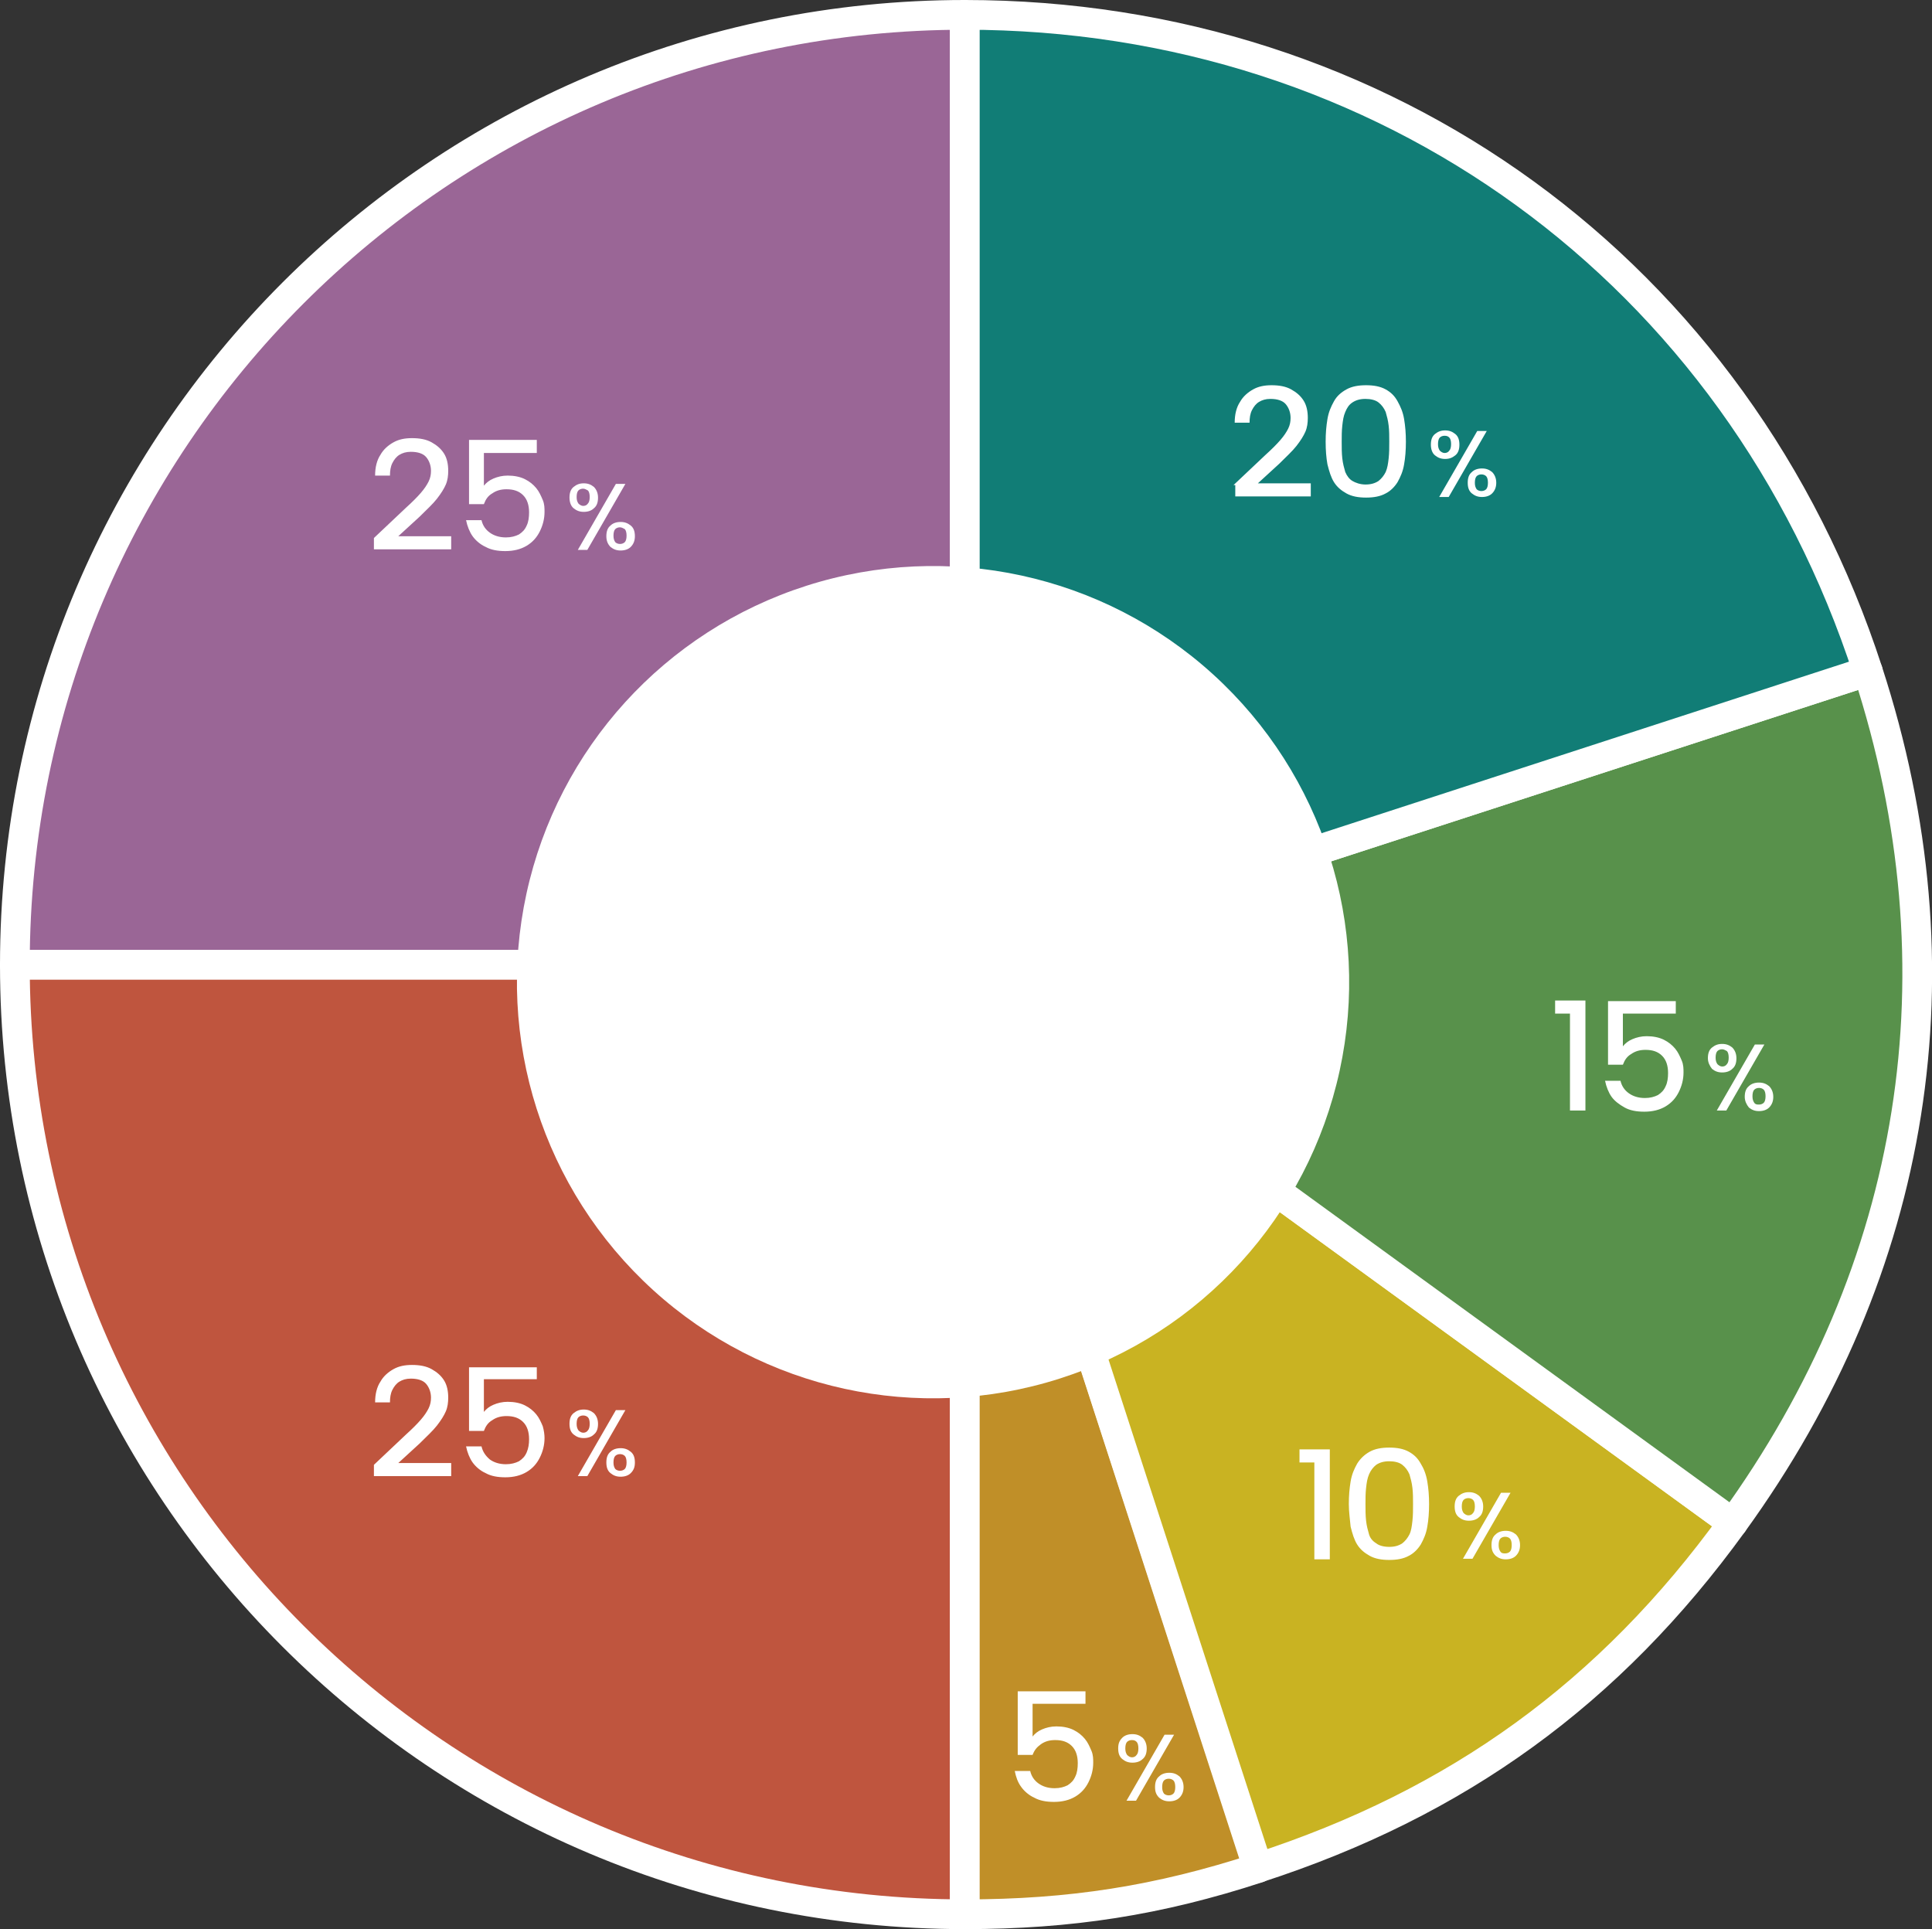
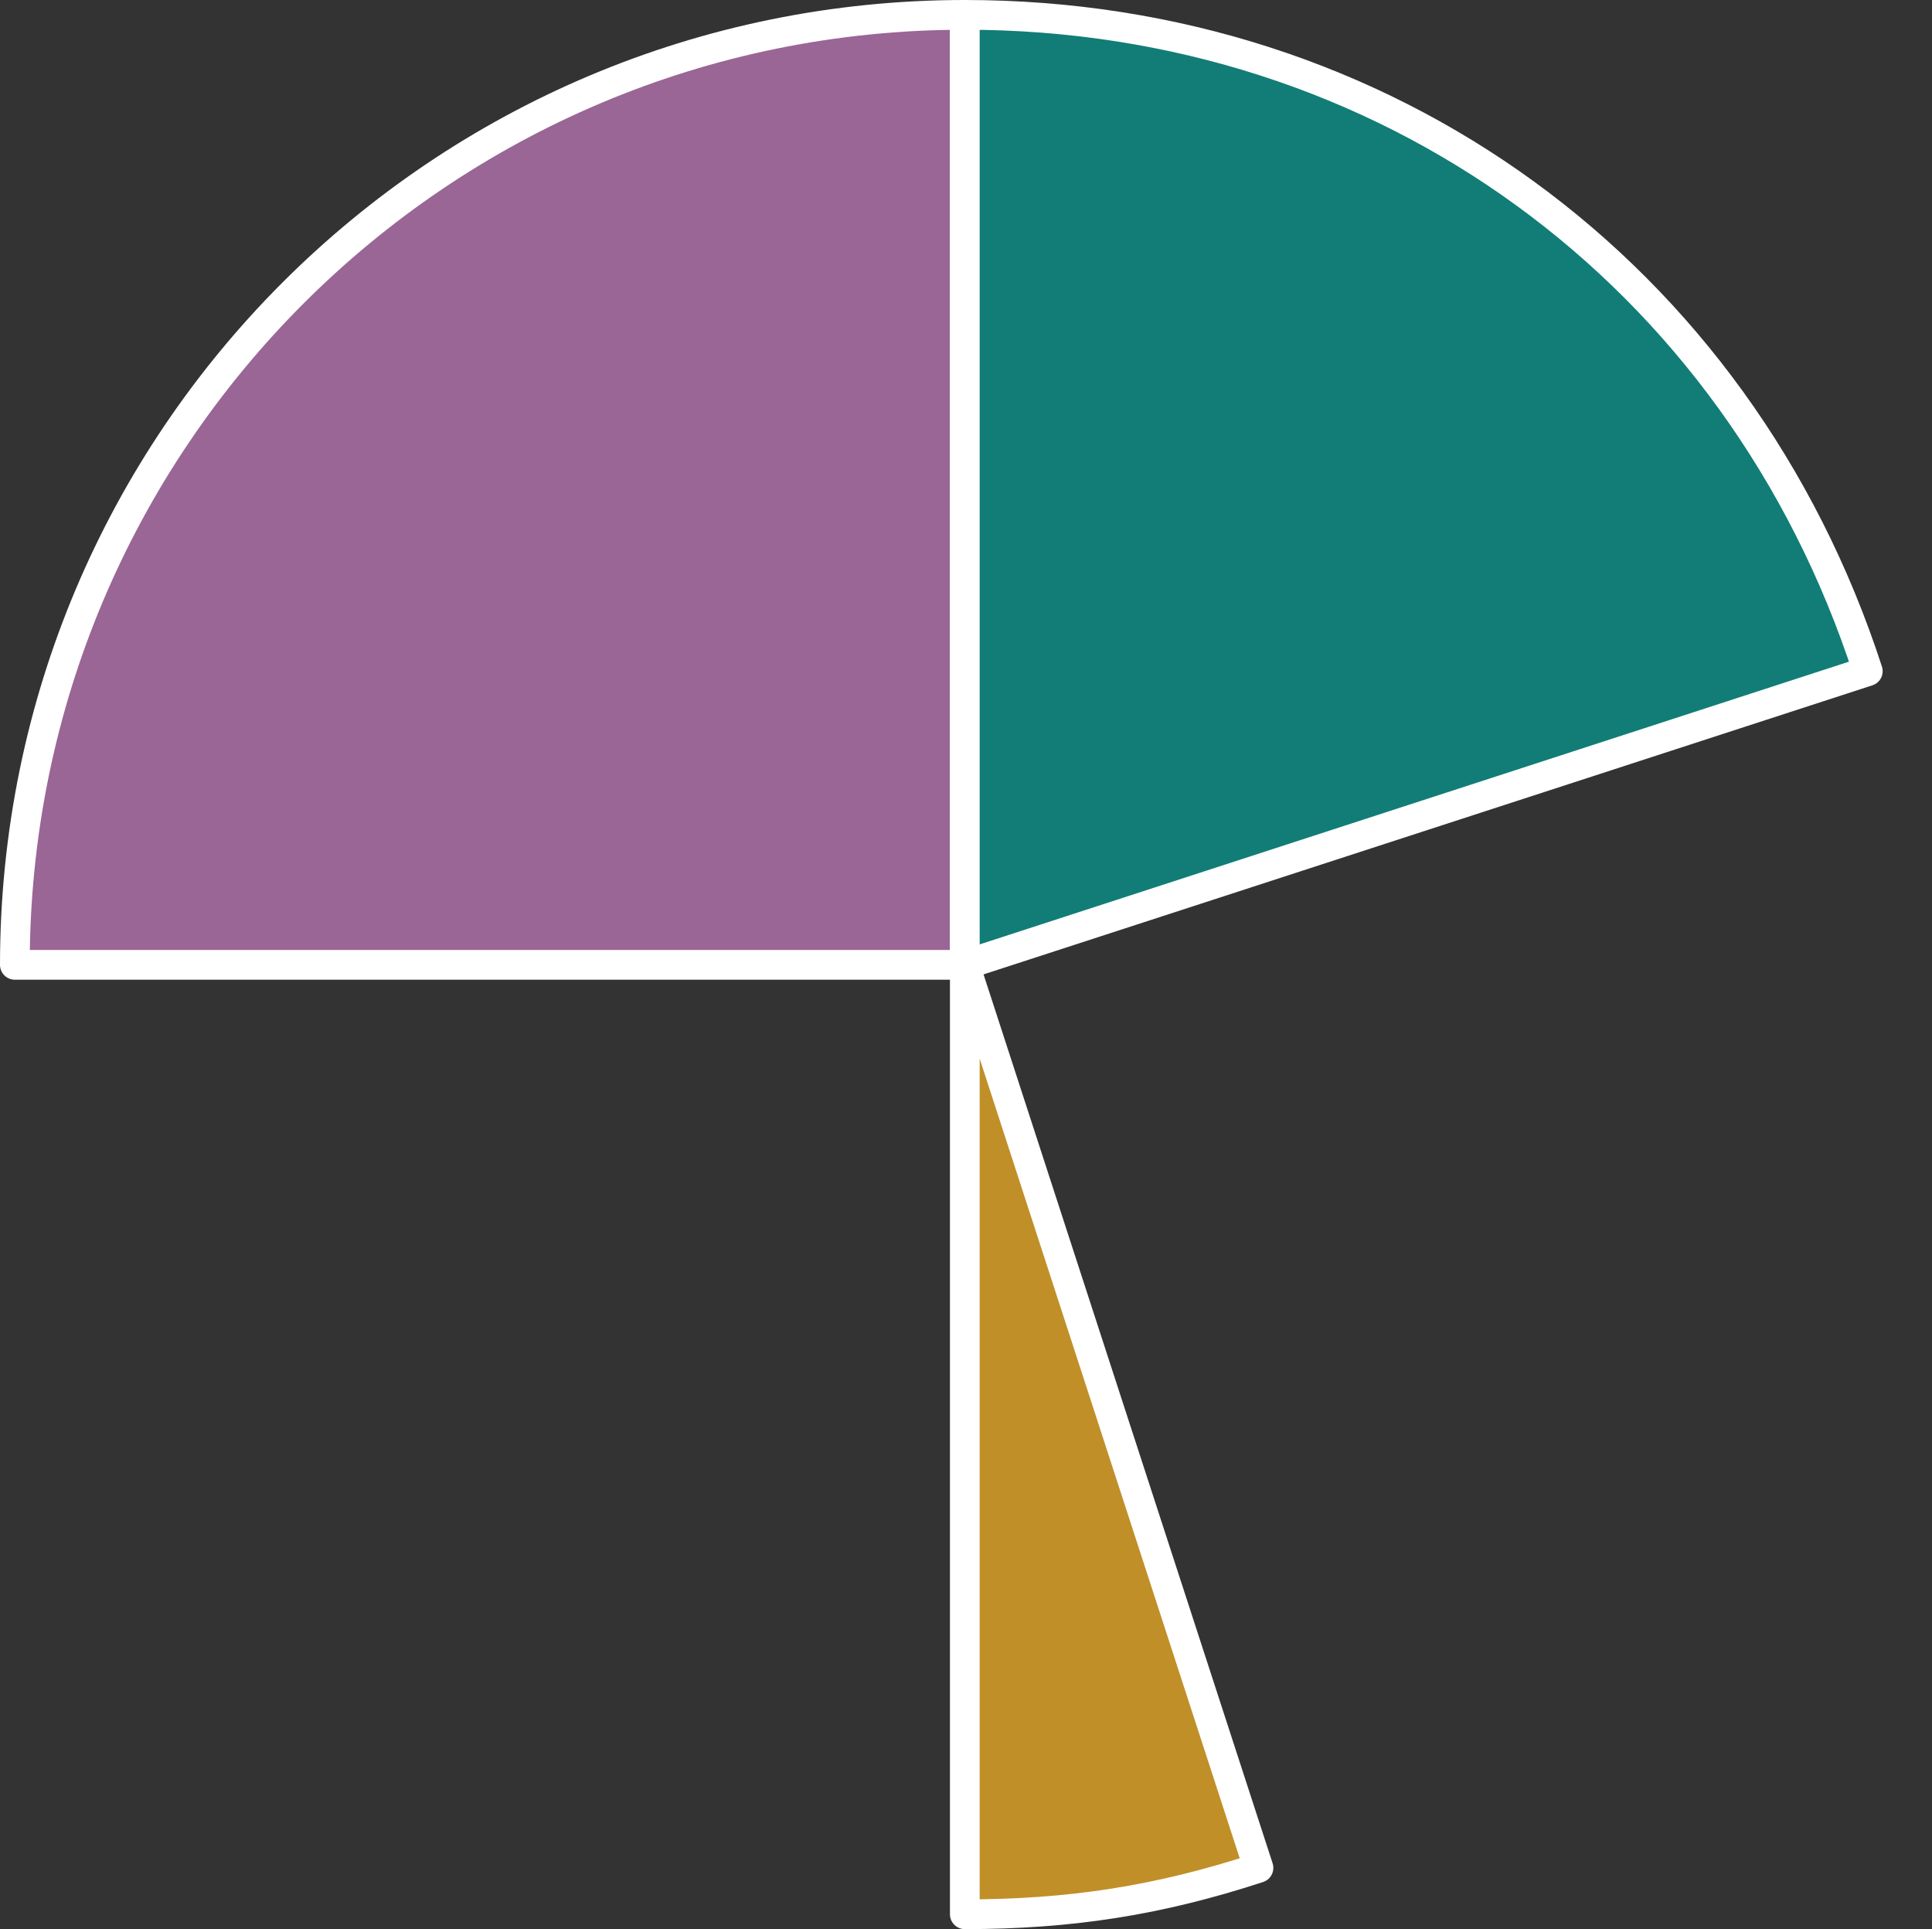
<svg xmlns="http://www.w3.org/2000/svg" xmlns:xlink="http://www.w3.org/1999/xlink" width="325" height="324.5" viewBox="0 0 325 324.5">
  <rect x="0" y="0" width="325" height="324.5" fill="#333333" stroke="none" />
  <path d="M162.3 162.3H2.5C2.5 74 74 2.5 162.3 2.5h0v159.8z" fill="#9a6696" stroke="#fff" stroke-width="5" stroke-linecap="round" stroke-linejoin="round" stroke-miterlimit="10" />
-   <path d="M162.3 162.3V322C74 322 2.5 250.5 2.5 162.3h159.8z" fill="#bf553e" stroke="#fff" stroke-width="5" stroke-linecap="round" stroke-linejoin="round" stroke-miterlimit="10" />
  <path d="M162.3 162.3l49.4 151.9c-16.8 5.5-31.7 7.8-49.4 7.8V162.3z" fill="#c08f28" stroke="#fff" stroke-width="5" stroke-linecap="round" stroke-linejoin="round" stroke-miterlimit="10" />
-   <path d="M162.3 162.3l129.2 93.9c-20.7 28.6-46.3 47.1-79.9 58l-49.3-151.9z" fill="#c9b322" stroke="#fff" stroke-width="5" stroke-linecap="round" stroke-linejoin="round" stroke-miterlimit="10" />
-   <path d="M162.3 162.3l151.9-49.4c16.4 50.3 8.4 100.4-22.7 143.3l-129.2-93.9z" fill="#58914b" stroke="#fff" stroke-width="5" stroke-linecap="round" stroke-linejoin="round" stroke-miterlimit="10" />
  <path d="M162.3 162.3V2.5c70.6 0 130.1 43.3 151.9 110.4l-151.9 49.4z" fill="#117d76" stroke="#fff" stroke-width="5" stroke-linecap="round" stroke-linejoin="round" stroke-miterlimit="10" />
  <defs>
    <circle id="a" cx="162.5" cy="162.2" r="70" />
  </defs>
  <clipPath id="b">
    <use xlink:href="#a" overflow="visible" />
  </clipPath>
-   <path transform="rotate(72.29 157.666 159.913)" clip-path="url(#b)" fill="#fff" d="M69.2 70.6h177v178.7h-177z" />
-   <path d="M207.5 81.6l5.4-5.1c1-.9 1.9-1.8 2.5-2.5.6-.7 1-1.3 1.3-1.9.3-.6.4-1.2.4-1.8 0-.9-.3-1.7-.8-2.3-.5-.6-1.4-.9-2.6-.9-.8 0-1.4.2-1.9.5s-.9.8-1.2 1.4c-.3.6-.4 1.3-.4 2.1h-2.5c0-1.4.3-2.6.9-3.5.5-.9 1.3-1.6 2.2-2.1.9-.5 1.9-.7 3.1-.7 1.3 0 2.4.2 3.3.7.9.5 1.6 1.1 2.1 1.9.5.8.7 1.8.7 2.9 0 .8-.1 1.6-.4 2.3-.3.7-.8 1.5-1.5 2.4s-1.7 1.8-2.9 3l-3.6 3.3h8.9v2.2h-12.7v-1.9zm15.5-7.3c0-1.4.1-2.6.3-3.8.2-1.2.6-2.1 1.1-3s1.2-1.5 2.1-2c.9-.5 2-.7 3.3-.7 1.3 0 2.4.2 3.3.7.9.5 1.5 1.1 2 2s.9 1.8 1.1 3c.2 1.2.3 2.4.3 3.8s-.1 2.7-.3 3.8c-.2 1.2-.6 2.1-1.1 3-.5.8-1.2 1.5-2 1.9-.9.5-2 .7-3.3.7-1.3 0-2.4-.2-3.3-.7-.9-.5-1.6-1.1-2.1-1.9-.5-.8-.8-1.8-1.1-3-.2-1.1-.3-2.4-.3-3.8zm10.7 0c0-.9 0-1.9-.1-2.7-.1-.9-.3-1.6-.5-2.3-.3-.7-.7-1.2-1.2-1.6-.5-.4-1.3-.6-2.2-.6-.9 0-1.6.2-2.2.6s-.9.9-1.2 1.6c-.3.7-.4 1.4-.5 2.3-.1.9-.1 1.8-.1 2.7 0 1 0 1.9.1 2.8.1.9.3 1.6.5 2.3.3.7.7 1.2 1.2 1.5s1.3.6 2.2.6c.9 0 1.6-.2 2.2-.6.5-.4.9-.9 1.2-1.5.3-.7.4-1.4.5-2.3.1-.9.1-1.8.1-2.8zm7 .5c0-.8.2-1.4.7-1.8s1-.6 1.7-.6 1.2.2 1.7.6.7 1 .7 1.8-.2 1.4-.7 1.8-1 .6-1.7.6-1.2-.2-1.7-.6-.7-1.1-.7-1.8zm2.3-1.5c-.3 0-.6.1-.8.3-.2.2-.3.6-.3 1.1 0 .5.1.8.3 1.1.2.2.5.4.8.4.3 0 .6-.1.8-.4.2-.2.3-.6.3-1.1 0-.5-.1-.9-.3-1.1-.2-.2-.4-.3-.8-.3zm5.5-.8h1.6l-6.4 11.1h-1.6l6.4-11.1zm-1.6 8.7c0-.8.2-1.4.7-1.8.4-.4 1-.6 1.7-.6s1.2.2 1.7.6c.4.4.7 1 .7 1.8 0 .7-.2 1.3-.7 1.8-.4.4-1 .6-1.7.6s-1.2-.2-1.7-.6c-.5-.4-.7-1-.7-1.8zm2.3-1.4c-.3 0-.6.1-.8.3-.2.2-.3.6-.3 1.1 0 .5.1.8.3 1.1.2.2.5.3.8.3.3 0 .6-.1.8-.3.2-.2.3-.6.3-1.1 0-.5-.1-.9-.3-1.1-.2-.2-.5-.3-.8-.3zM62.9 90.5l5.4-5.1c1-.9 1.9-1.8 2.5-2.5.6-.7 1-1.3 1.3-1.9.3-.6.4-1.2.4-1.8 0-.9-.3-1.7-.8-2.3-.5-.6-1.4-.9-2.6-.9-.8 0-1.4.2-1.9.5s-.9.8-1.2 1.4c-.3.6-.4 1.3-.4 2.1h-2.5c0-1.4.3-2.6.9-3.5.5-.9 1.3-1.6 2.2-2.1.9-.5 1.9-.7 3.1-.7 1.3 0 2.4.2 3.3.7.9.5 1.6 1.1 2.1 1.9.5.8.7 1.8.7 2.9 0 .8-.1 1.6-.4 2.3-.3.7-.8 1.5-1.5 2.4s-1.7 1.8-2.9 3L67 90.2h8.9v2.2h-13v-1.9zM90.3 74v2.2h-8.9v5.5c.4-.5.9-.9 1.6-1.2s1.5-.5 2.4-.5c1.1 0 2.1.2 2.9.6.8.4 1.4.9 1.9 1.5s.8 1.3 1.1 2 .3 1.4.3 2c0 1.2-.3 2.3-.8 3.3s-1.2 1.8-2.2 2.4c-1 .6-2.2.9-3.6.9-1.3 0-2.4-.2-3.3-.7-.9-.4-1.7-1.1-2.2-1.8s-.9-1.7-1.1-2.7H81c.2.9.7 1.6 1.4 2.1s1.6.8 2.7.8c.9 0 1.6-.2 2.2-.5.6-.4 1-.8 1.3-1.5.3-.6.4-1.4.4-2.2 0-1.2-.3-2.2-1-2.9-.7-.7-1.6-1-2.8-1-.9 0-1.7.2-2.4.7-.7.4-1.1 1-1.4 1.8h-2.5V74h11.4zm5.5 9.7c0-.8.2-1.4.7-1.8s1-.6 1.7-.6 1.2.2 1.7.6c.4.4.7 1 .7 1.8s-.2 1.4-.7 1.8c-.4.4-1 .6-1.7.6s-1.2-.2-1.7-.6-.7-1.1-.7-1.8zm2.3-1.5c-.3 0-.6.1-.8.3-.2.2-.3.6-.3 1.1 0 .5.1.8.3 1.1.2.2.5.4.8.4.3 0 .6-.1.8-.4.2-.2.3-.6.3-1.1 0-.5-.1-.9-.3-1.1-.2-.1-.5-.3-.8-.3zm5.5-.8h1.6l-6.4 11.1h-1.6l6.4-11.1zm-1.6 8.8c0-.8.2-1.4.7-1.8.4-.4 1-.6 1.7-.6s1.2.2 1.7.6.7 1 .7 1.8c0 .7-.2 1.3-.7 1.8-.4.4-1 .6-1.7.6s-1.2-.2-1.7-.6c-.5-.5-.7-1.1-.7-1.8zm2.3-1.5c-.3 0-.6.1-.8.3-.2.2-.3.6-.3 1.1 0 .5.1.8.3 1.1.2.2.5.3.8.3.3 0 .6-.1.8-.3.2-.2.3-.6.3-1.1 0-.5-.1-.9-.3-1.1-.2-.1-.5-.3-.8-.3zM62.9 246.4l5.4-5.1c1-.9 1.9-1.8 2.5-2.5.6-.7 1-1.3 1.3-1.9.3-.6.4-1.2.4-1.8 0-.9-.3-1.7-.8-2.3-.5-.6-1.4-.9-2.6-.9-.8 0-1.4.2-1.9.5s-.9.8-1.2 1.4-.4 1.3-.4 2.1h-2.5c0-1.4.3-2.6.9-3.5.5-.9 1.3-1.6 2.2-2.1.9-.5 1.9-.7 3.1-.7 1.3 0 2.4.2 3.3.7.9.5 1.6 1.1 2.1 1.9s.7 1.8.7 2.9c0 .8-.1 1.6-.4 2.3-.3.7-.8 1.5-1.5 2.4-.7.9-1.7 1.8-2.9 3l-3.6 3.3h8.9v2.2h-13v-1.9zm27.4-16.6v2.2h-8.9v5.5c.4-.5.9-.9 1.6-1.2s1.5-.5 2.4-.5c1.1 0 2.1.2 2.9.6.8.4 1.4.9 1.9 1.5s.8 1.3 1.1 2c.2.7.3 1.4.3 2 0 1.2-.3 2.3-.8 3.3s-1.2 1.8-2.2 2.4c-1 .6-2.2.9-3.6.9-1.3 0-2.4-.2-3.3-.7-.9-.4-1.7-1.1-2.2-1.8s-.9-1.7-1.1-2.7H81c.2.9.7 1.6 1.4 2.2.7.5 1.6.8 2.7.8.9 0 1.6-.2 2.2-.5.6-.4 1-.8 1.3-1.5s.4-1.4.4-2.2c0-1.2-.3-2.2-1-2.9-.7-.7-1.6-1-2.8-1-.9 0-1.7.2-2.4.7-.7.4-1.1 1-1.4 1.8h-2.5V230h11.4zm5.5 9.7c0-.8.2-1.4.7-1.8s1-.6 1.7-.6 1.2.2 1.7.6c.4.4.7 1 .7 1.8s-.2 1.4-.7 1.8c-.4.4-1 .6-1.7.6s-1.2-.2-1.7-.6-.7-1-.7-1.8zm2.3-1.4c-.3 0-.6.1-.8.3-.2.2-.3.6-.3 1.1 0 .5.1.8.3 1.1.2.2.5.4.8.4.3 0 .6-.1.8-.4.2-.2.3-.6.3-1.1 0-.5-.1-.9-.3-1.1s-.5-.3-.8-.3zm5.5-.9h1.6l-6.4 11.1h-1.6l6.4-11.1zM102 246c0-.8.2-1.4.7-1.8.4-.4 1-.6 1.7-.6s1.2.2 1.7.6.7 1 .7 1.8-.2 1.3-.7 1.8c-.4.4-1 .6-1.7.6s-1.2-.2-1.7-.6c-.5-.4-.7-1-.7-1.8zm2.3-1.4c-.3 0-.6.1-.8.3s-.3.6-.3 1.1c0 .5.1.8.3 1.1.2.2.5.3.8.3.3 0 .6-.1.8-.3.2-.2.3-.6.3-1.1 0-.5-.1-.9-.3-1.1-.2-.2-.5-.3-.8-.3zm159.8-74.1h-2.5v-2.2h5.1v18.5h-2.6v-16.3zm17.8-2.2v2.2H273v5.5c.4-.5.9-.9 1.6-1.2s1.5-.5 2.4-.5c1.1 0 2.1.2 2.9.6.8.4 1.4.9 1.9 1.5s.8 1.3 1.1 2 .3 1.4.3 2c0 1.2-.3 2.3-.8 3.3s-1.2 1.8-2.2 2.4c-1 .6-2.2.9-3.6.9-1.3 0-2.4-.2-3.3-.7s-1.7-1.1-2.2-1.8-.9-1.7-1.1-2.7h2.6c.2.9.7 1.6 1.4 2.1s1.6.8 2.7.8c.9 0 1.6-.2 2.2-.5.6-.4 1-.8 1.3-1.5.3-.6.4-1.4.4-2.2 0-1.2-.3-2.2-1-2.9-.7-.7-1.6-1-2.8-1-.9 0-1.7.2-2.4.7-.7.4-1.1 1-1.4 1.8h-2.5v-10.7h11.4zm5.4 9.7c0-.8.2-1.4.7-1.8s1-.6 1.7-.6 1.2.2 1.7.6c.4.4.7 1 .7 1.8s-.2 1.4-.7 1.8c-.4.4-1 .6-1.7.6s-1.2-.2-1.7-.6c-.4-.5-.7-1.1-.7-1.8zm2.4-1.5c-.3 0-.6.1-.8.3-.2.2-.3.6-.3 1.1 0 .5.1.8.3 1.1.2.2.5.4.8.4.3 0 .6-.1.8-.4.2-.2.3-.6.3-1.1 0-.5-.1-.9-.3-1.1-.2-.1-.5-.3-.8-.3zm5.5-.8h1.6l-6.4 11.1h-1.6l6.4-11.1zm-1.7 8.8c0-.8.2-1.4.7-1.8.4-.4 1-.6 1.7-.6s1.2.2 1.7.6c.4.4.7 1 .7 1.8 0 .7-.2 1.3-.7 1.8-.4.4-1 .6-1.7.6s-1.2-.2-1.7-.6c-.4-.5-.7-1.1-.7-1.8zm2.4-1.5c-.3 0-.6.1-.8.3-.2.2-.3.6-.3 1.1 0 .5.1.8.3 1.1s.5.3.8.3c.3 0 .6-.1.8-.3.2-.2.3-.6.3-1.1 0-.5-.1-.9-.3-1.1-.2-.2-.5-.3-.8-.3zm-74.8 63h-2.5v-2.2h5.1v18.5h-2.6V246zm5.8 7c0-1.4.1-2.6.3-3.8.2-1.2.6-2.1 1.1-3 .5-.8 1.2-1.5 2.1-2 .9-.5 2-.7 3.3-.7 1.3 0 2.4.2 3.3.7s1.5 1.1 2 2c.5.8.9 1.8 1.1 3 .2 1.2.3 2.4.3 3.8s-.1 2.7-.3 3.8c-.2 1.2-.6 2.1-1.1 3-.5.8-1.2 1.5-2 1.9-.9.5-2 .7-3.3.7-1.3 0-2.4-.2-3.3-.7-.9-.5-1.6-1.1-2.1-1.9s-.8-1.8-1.1-3c-.1-1.2-.3-2.4-.3-3.8zm10.8 0c0-.9 0-1.9-.1-2.7-.1-.9-.3-1.6-.5-2.3-.3-.7-.7-1.2-1.2-1.6-.5-.4-1.3-.6-2.2-.6s-1.6.2-2.2.6c-.5.4-.9.9-1.2 1.6-.3.7-.4 1.4-.5 2.3-.1.9-.1 1.8-.1 2.7 0 1 0 1.9.1 2.8.1.9.3 1.6.5 2.3s.7 1.2 1.2 1.5c.5.4 1.3.6 2.2.6s1.6-.2 2.2-.6c.5-.4.9-.9 1.2-1.5s.4-1.4.5-2.3c.1-.9.1-1.8.1-2.8zm7 .4c0-.8.2-1.4.7-1.8s1-.6 1.7-.6 1.2.2 1.7.6c.4.4.7 1 .7 1.8s-.2 1.4-.7 1.8c-.4.4-1 .6-1.7.6s-1.2-.2-1.7-.6c-.5-.4-.7-1-.7-1.8zm2.3-1.4c-.3 0-.6.1-.8.3-.2.2-.3.6-.3 1.1 0 .5.1.8.3 1.1.2.2.5.4.8.4.3 0 .6-.1.8-.4.2-.2.3-.6.3-1.1 0-.5-.1-.9-.3-1.1-.2-.2-.5-.3-.8-.3zm5.5-.9h1.6l-6.4 11.1h-1.6l6.4-11.1zm-1.6 8.8c0-.8.2-1.4.7-1.8.4-.4 1-.6 1.7-.6s1.2.2 1.7.6c.4.4.7 1 .7 1.8 0 .7-.2 1.3-.7 1.8-.4.4-1 .6-1.7.6s-1.2-.2-1.7-.6c-.5-.5-.7-1-.7-1.8zm2.3-1.4c-.3 0-.6.1-.8.3-.2.2-.3.6-.3 1.1 0 .5.1.8.3 1.1s.5.3.8.3c.3 0 .6-.1.8-.3.2-.2.3-.6.3-1.1 0-.5-.1-.9-.3-1.1-.2-.2-.5-.3-.8-.3zm-70.6 25.9v2.2h-8.9v5.5c.4-.5.9-.9 1.6-1.2s1.5-.5 2.4-.5c1.1 0 2.1.2 2.9.6s1.4.9 1.9 1.5.8 1.3 1.1 2 .3 1.4.3 2c0 1.2-.3 2.3-.8 3.3s-1.2 1.8-2.2 2.4c-1 .6-2.2.9-3.6.9-1.3 0-2.4-.2-3.3-.7-.9-.4-1.7-1.1-2.2-1.8-.6-.8-.9-1.7-1.1-2.7h2.6c.2.9.7 1.6 1.4 2.1s1.6.8 2.7.8c.9 0 1.6-.2 2.2-.5.6-.4 1-.8 1.3-1.5.3-.6.4-1.4.4-2.2 0-1.2-.3-2.2-1-2.9s-1.6-1-2.8-1c-.9 0-1.7.2-2.4.7s-1.1 1-1.4 1.8h-2.5v-10.7h11.4zm5.5 9.7c0-.8.2-1.3.7-1.8.4-.4 1-.6 1.7-.6s1.2.2 1.7.6c.4.4.7 1 .7 1.8s-.2 1.4-.7 1.8c-.4.4-1 .6-1.7.6s-1.2-.2-1.7-.6c-.5-.4-.7-1-.7-1.8zm2.3-1.4c-.3 0-.6.1-.8.3-.2.2-.3.6-.3 1.1 0 .5.1.8.3 1.1.2.2.5.4.8.4.3 0 .6-.1.8-.4.2-.2.3-.6.3-1.1 0-.5-.1-.9-.3-1.1-.2-.2-.4-.3-.8-.3zm5.5-.9h1.6l-6.4 11.1h-1.6l6.4-11.1zm-1.6 8.8c0-.8.2-1.4.7-1.8.4-.4 1-.6 1.7-.6s1.2.2 1.7.6c.4.4.7 1 .7 1.8 0 .7-.2 1.3-.7 1.8-.4.4-1 .6-1.7.6s-1.2-.2-1.7-.6c-.5-.5-.7-1-.7-1.8zm2.3-1.4c-.3 0-.6.1-.8.3-.2.2-.3.6-.3 1.1 0 .5.1.8.3 1.1.2.2.5.3.8.3.3 0 .6-.1.8-.3.2-.2.3-.6.3-1.1 0-.5-.1-.9-.3-1.1-.2-.2-.5-.3-.8-.3z" fill="#fff" />
</svg>